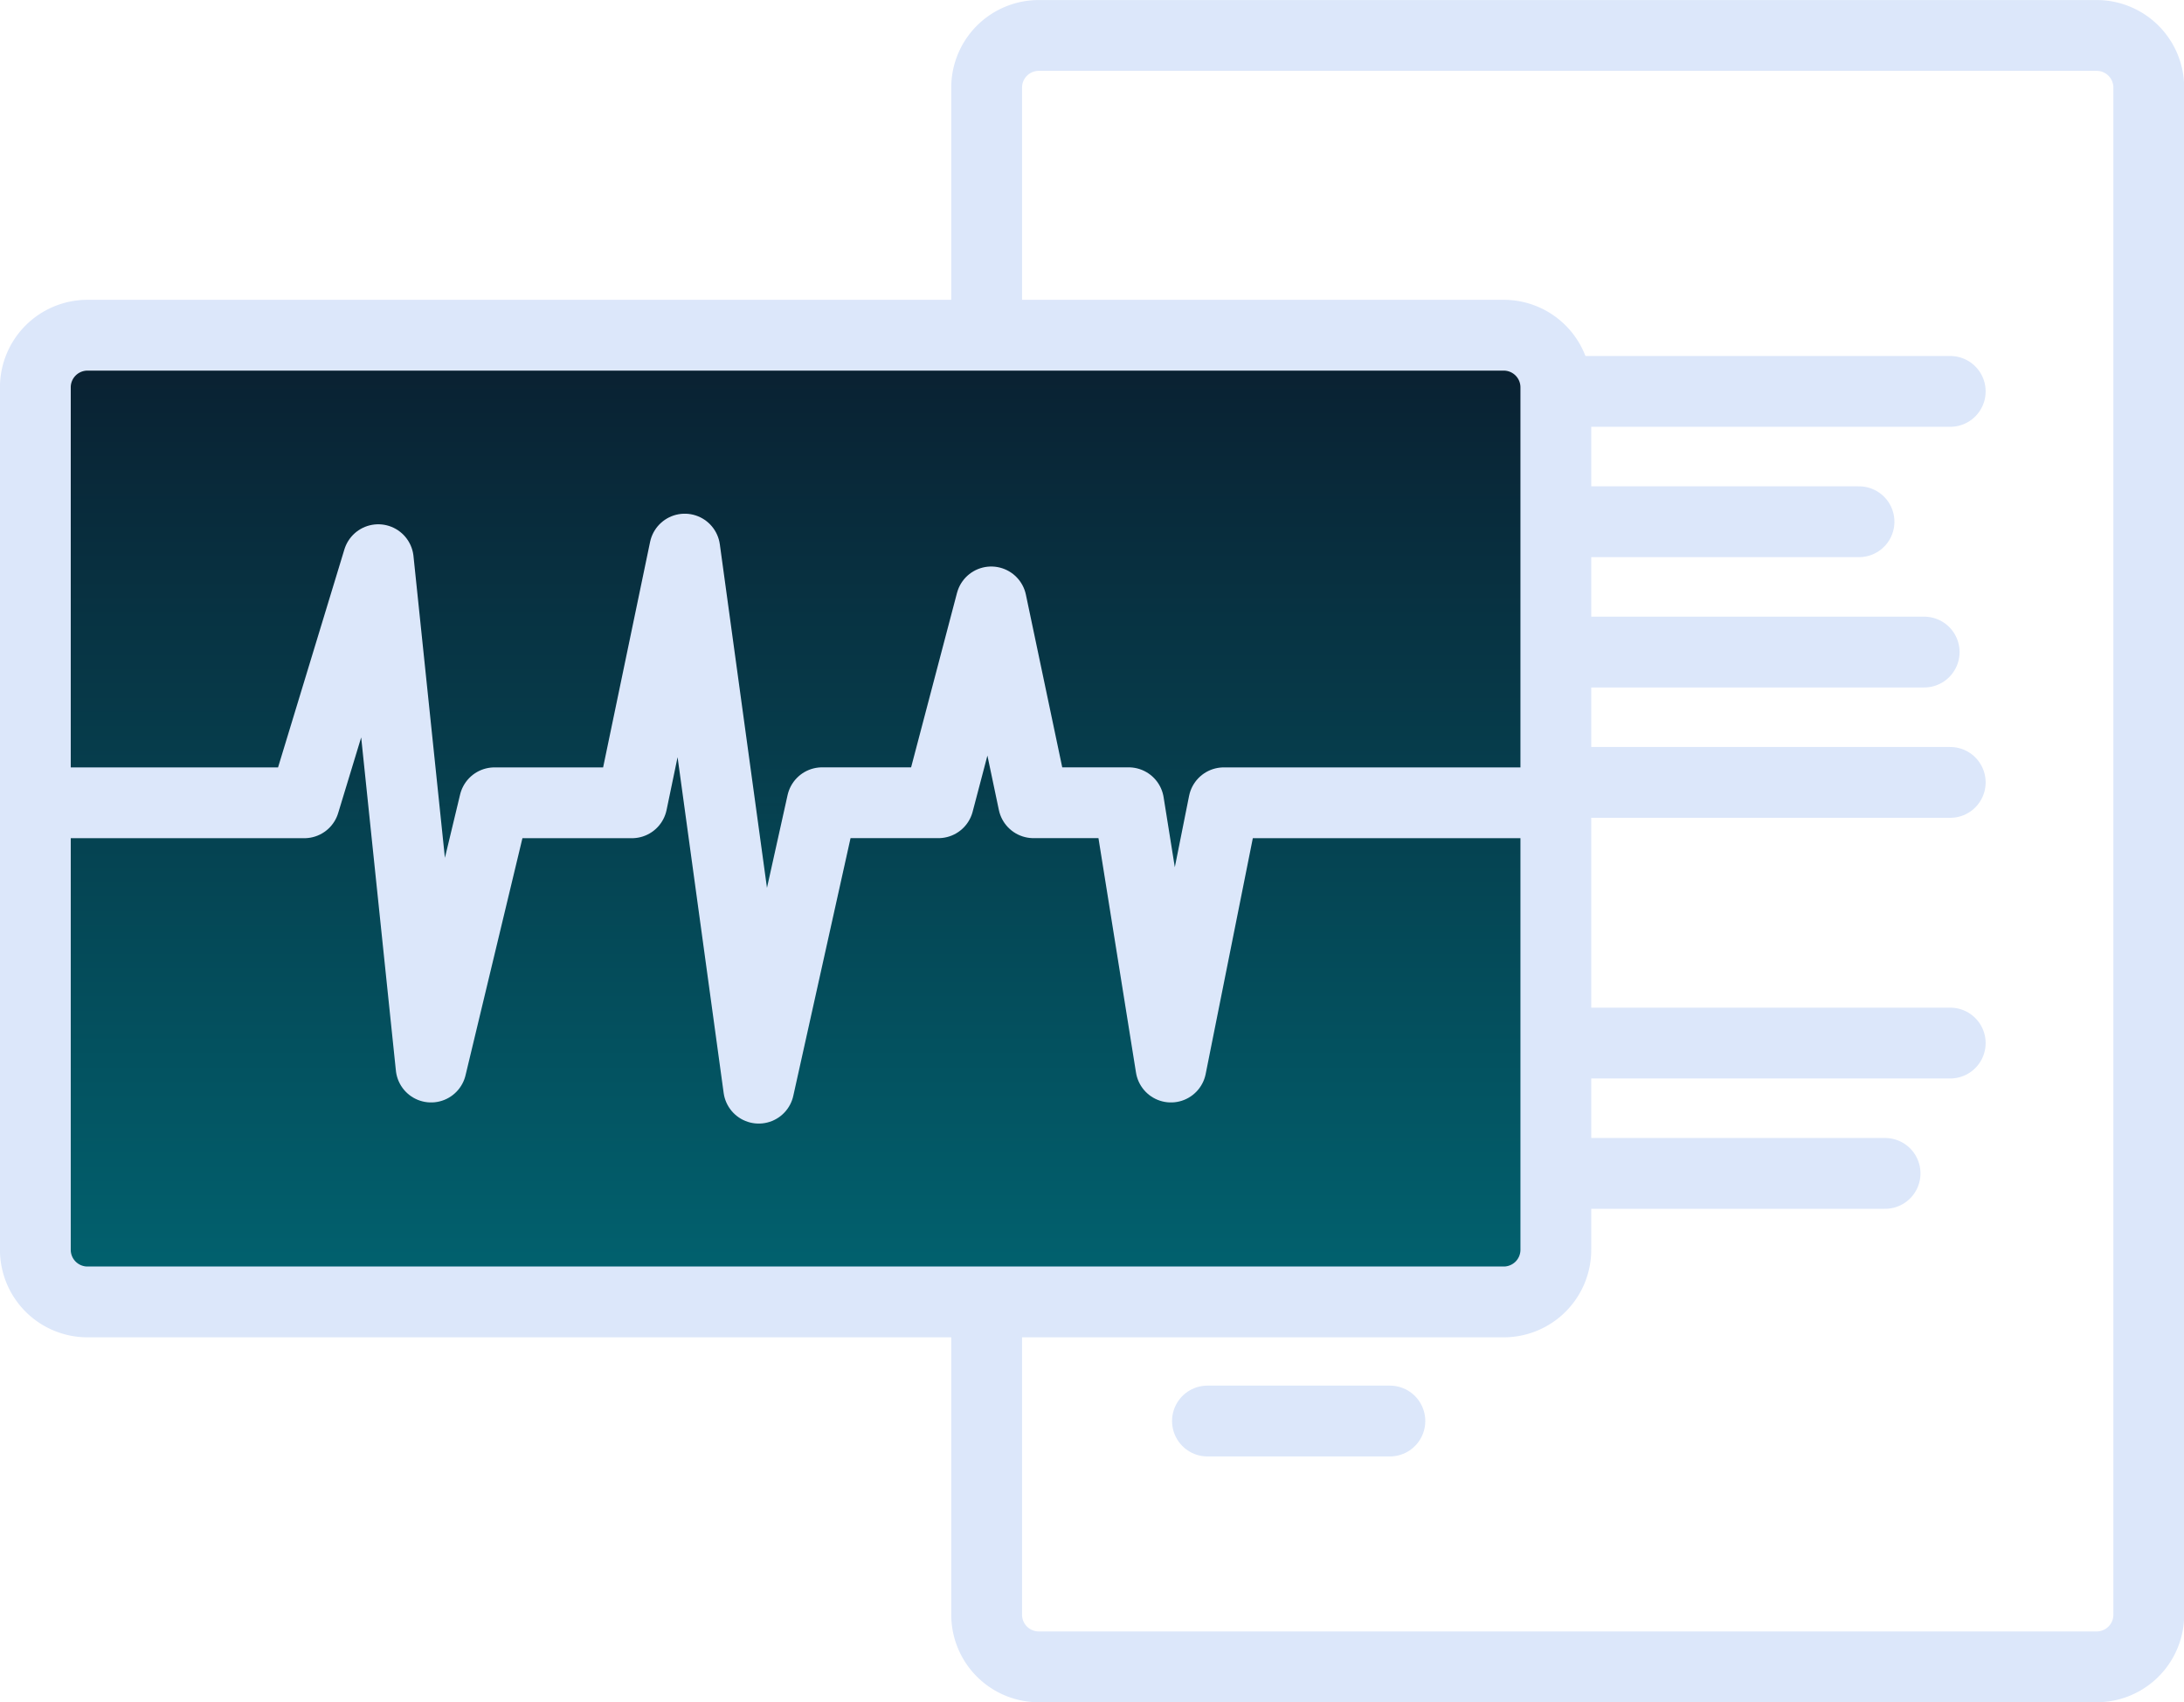
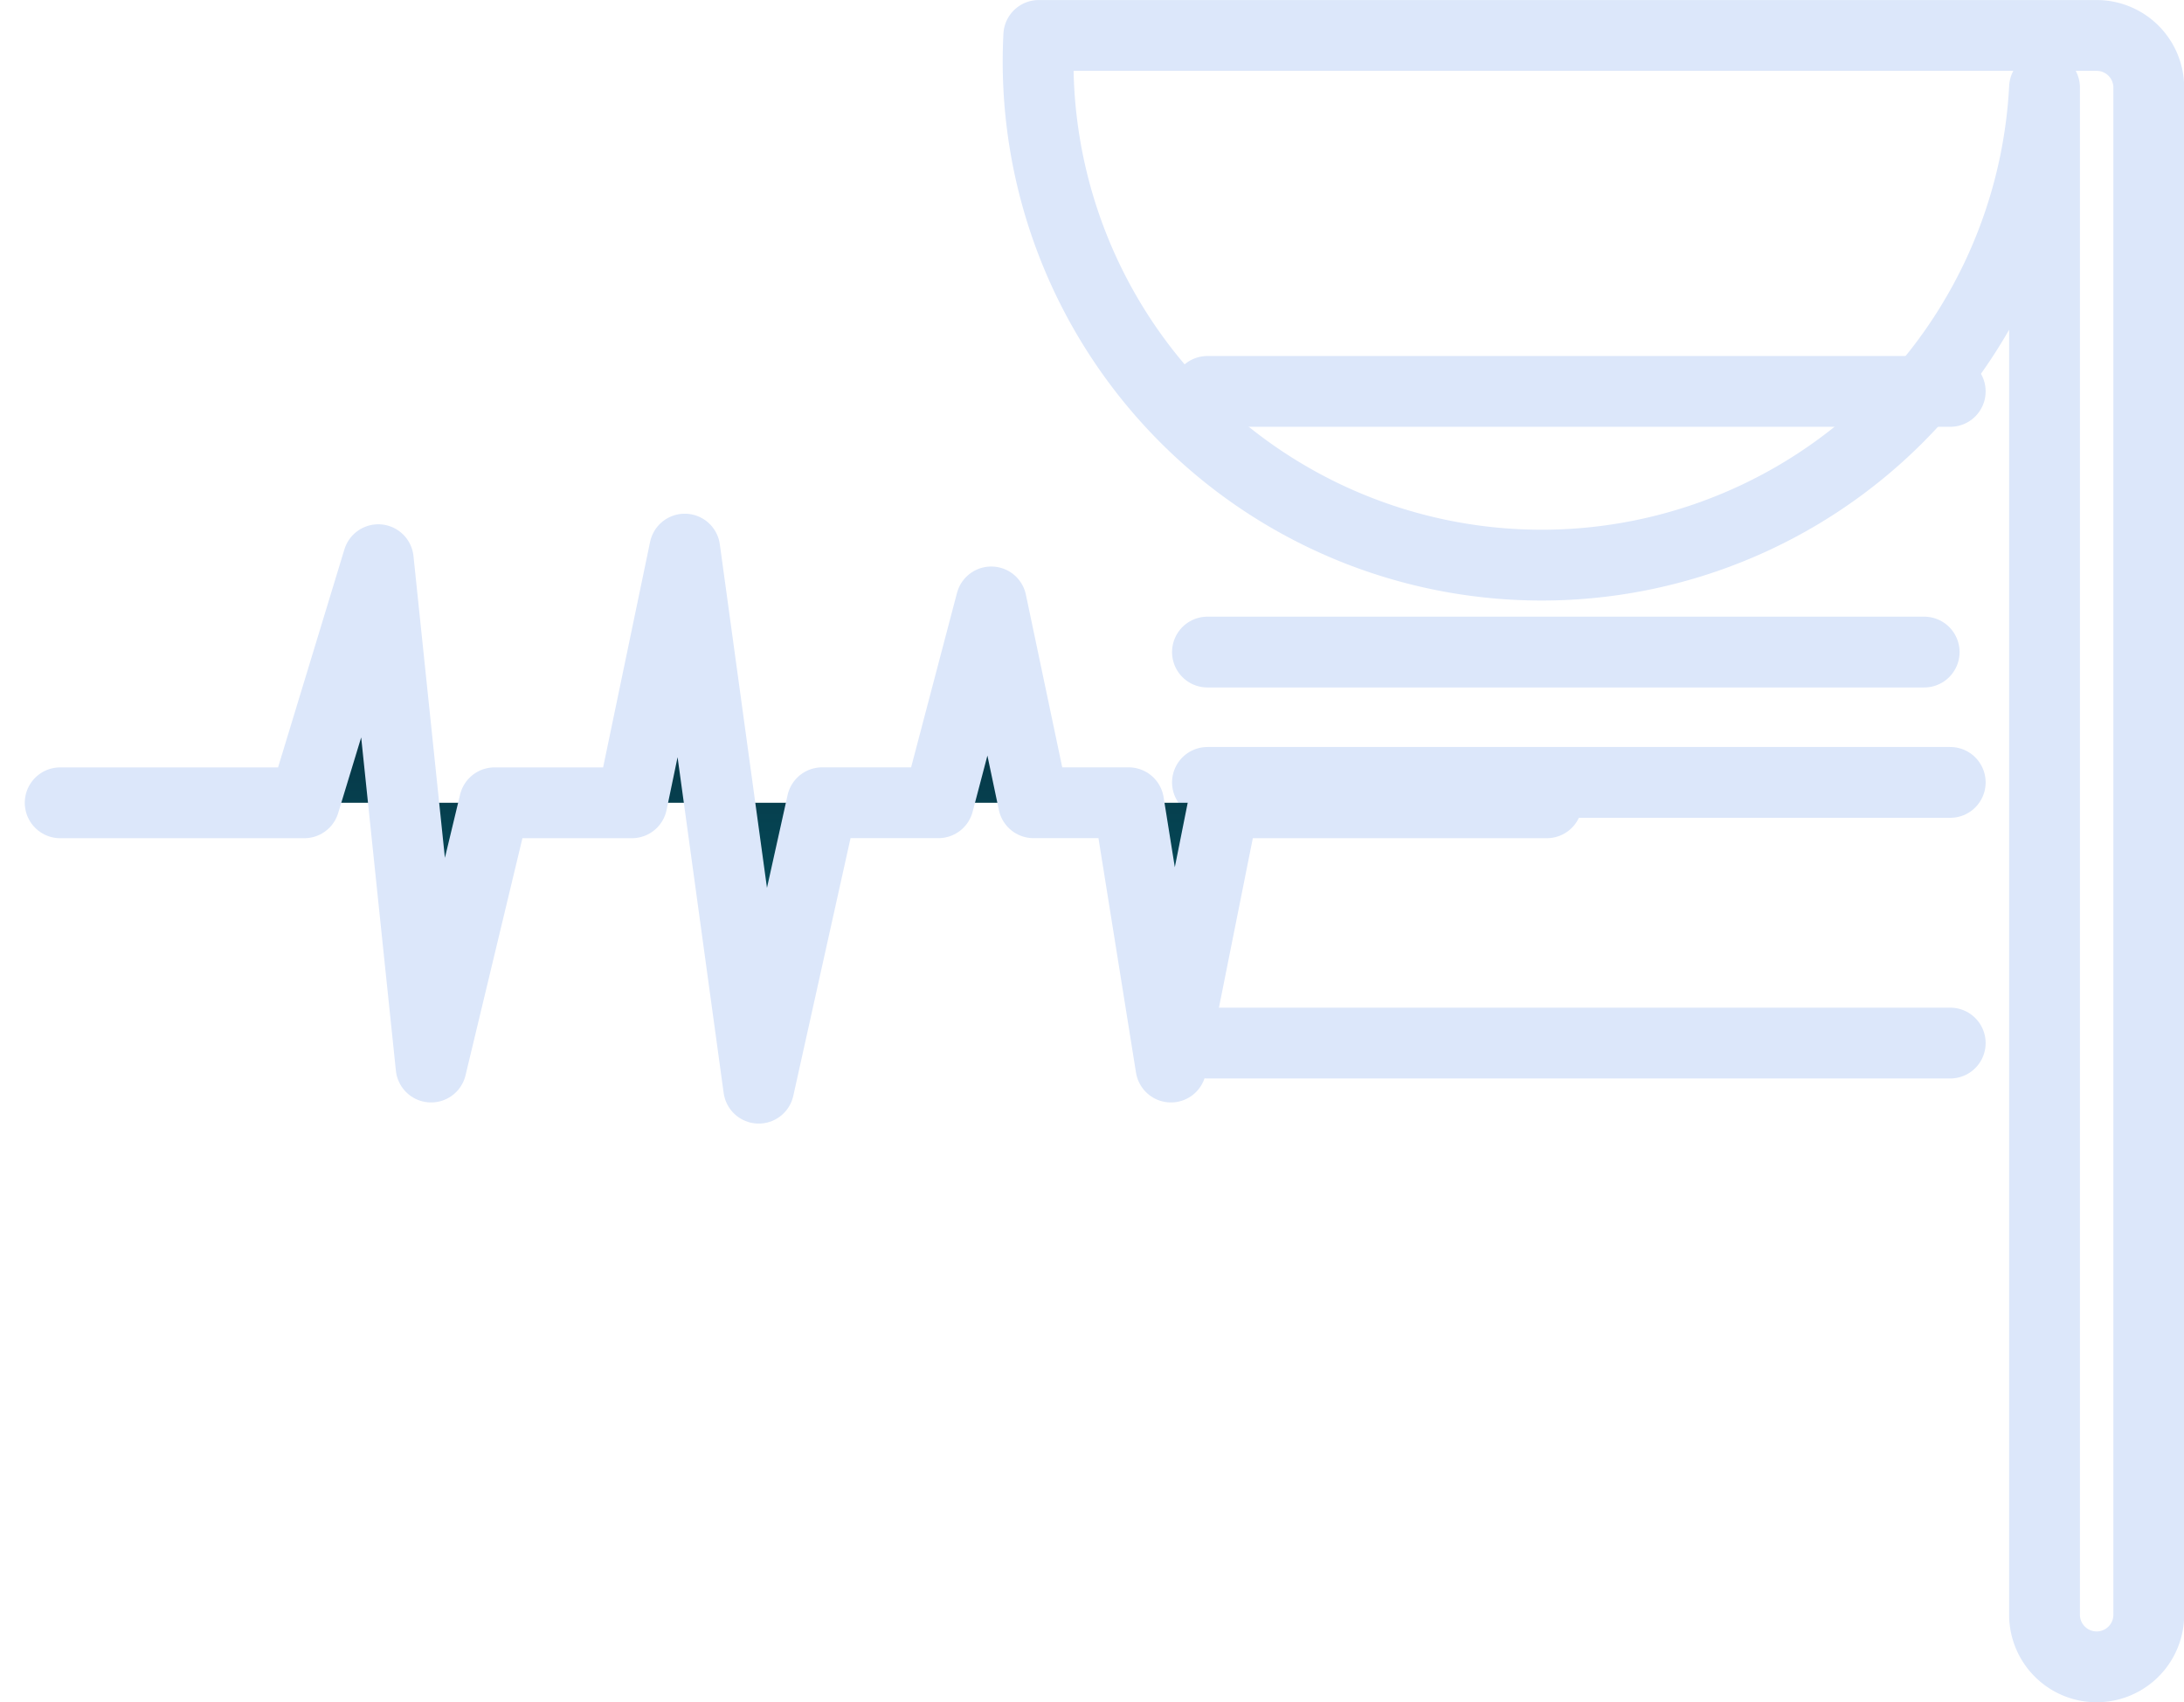
<svg xmlns="http://www.w3.org/2000/svg" xmlns:xlink="http://www.w3.org/1999/xlink" id="medical_asset_analytics" width="167.594" height="130.594" viewBox="0 0 167.594 130.594">
  <defs>
    <style>
      .cls-1, .cls-2 {
        fill: none;
      }

      .cls-1, .cls-2, .cls-3, .cls-4 {
        stroke: #dce7fa;
        stroke-linejoin: round;
        stroke-width: 5.433px;
        fill-rule: evenodd;
      }

      .cls-2, .cls-4 {
        stroke-linecap: round;
      }

      .cls-3 {
        fill: url(#linear-gradient);
      }

      .cls-4 {
        fill: url(#linear-gradient-2);
      }
    </style>
    <linearGradient id="linear-gradient" x1="800.407" y1="727.875" x2="800.407" y2="653.688" gradientUnits="userSpaceOnUse">
      <stop offset="0" stop-color="#016370" />
      <stop offset="1" stop-color="#0a1f30" />
    </linearGradient>
    <linearGradient id="linear-gradient-2" x1="801" y1="711.469" x2="801" y2="670.094" xlink:href="#linear-gradient" />
  </defs>
-   <path id="Rounded_Rectangle_21_copy_2" data-name="Rounded Rectangle 21 copy 2" class="cls-1" d="M819.057,630.689h81.178a4,4,0,0,1,4,4V751.861a4,4,0,0,1-4,4H819.057a4,4,0,0,1-4-4V634.689A4,4,0,0,1,819.057,630.689Z" transform="translate(-739.344 -627.969)" />
+   <path id="Rounded_Rectangle_21_copy_2" data-name="Rounded Rectangle 21 copy 2" class="cls-1" d="M819.057,630.689h81.178a4,4,0,0,1,4,4V751.861a4,4,0,0,1-4,4a4,4,0,0,1-4-4V634.689A4,4,0,0,1,819.057,630.689Z" transform="translate(-739.344 -627.969)" />
  <path class="cls-2" d="M832,658h57" transform="translate(-739.344 -627.969)" />
-   <path id="Shape_20_copy" data-name="Shape 20 copy" class="cls-2" d="M832,668h50" transform="translate(-739.344 -627.969)" />
  <path id="Shape_20_copy_2" data-name="Shape 20 copy 2" class="cls-2" d="M832,678h55" transform="translate(-739.344 -627.969)" />
  <path id="Shape_20_copy_3" data-name="Shape 20 copy 3" class="cls-2" d="M832,688h57" transform="translate(-739.344 -627.969)" />
  <path id="Shape_20_copy_4" data-name="Shape 20 copy 4" class="cls-2" d="M832,708h57" transform="translate(-739.344 -627.969)" />
-   <path id="Shape_20_copy_5" data-name="Shape 20 copy 5" class="cls-2" d="M832,718h52" transform="translate(-739.344 -627.969)" />
-   <path id="Shape_20_copy_6" data-name="Shape 20 copy 6" class="cls-2" d="M832,737h14" transform="translate(-739.344 -627.969)" />
-   <path id="Rounded_Rectangle_21_copy" data-name="Rounded Rectangle 21 copy" class="cls-3" d="M746.057,653.689H854.735a4,4,0,0,1,4,4v66.172a4,4,0,0,1-4,4H746.057a4,4,0,0,1-4-4V657.689A4,4,0,0,1,746.057,653.689Z" transform="translate(-739.344 -627.969)" />
  <path class="cls-4" d="M743.962,689.565h18.732l5.677-18.653,4.055,38.928,4.866-20.275h10.543L791.89,670.1l5.677,41.361,4.866-21.9h8.921l4.055-15.409,3.244,15.409h7.3L829.2,709.84l4.055-20.275h24.787" transform="translate(-739.344 -627.969)" />
</svg>